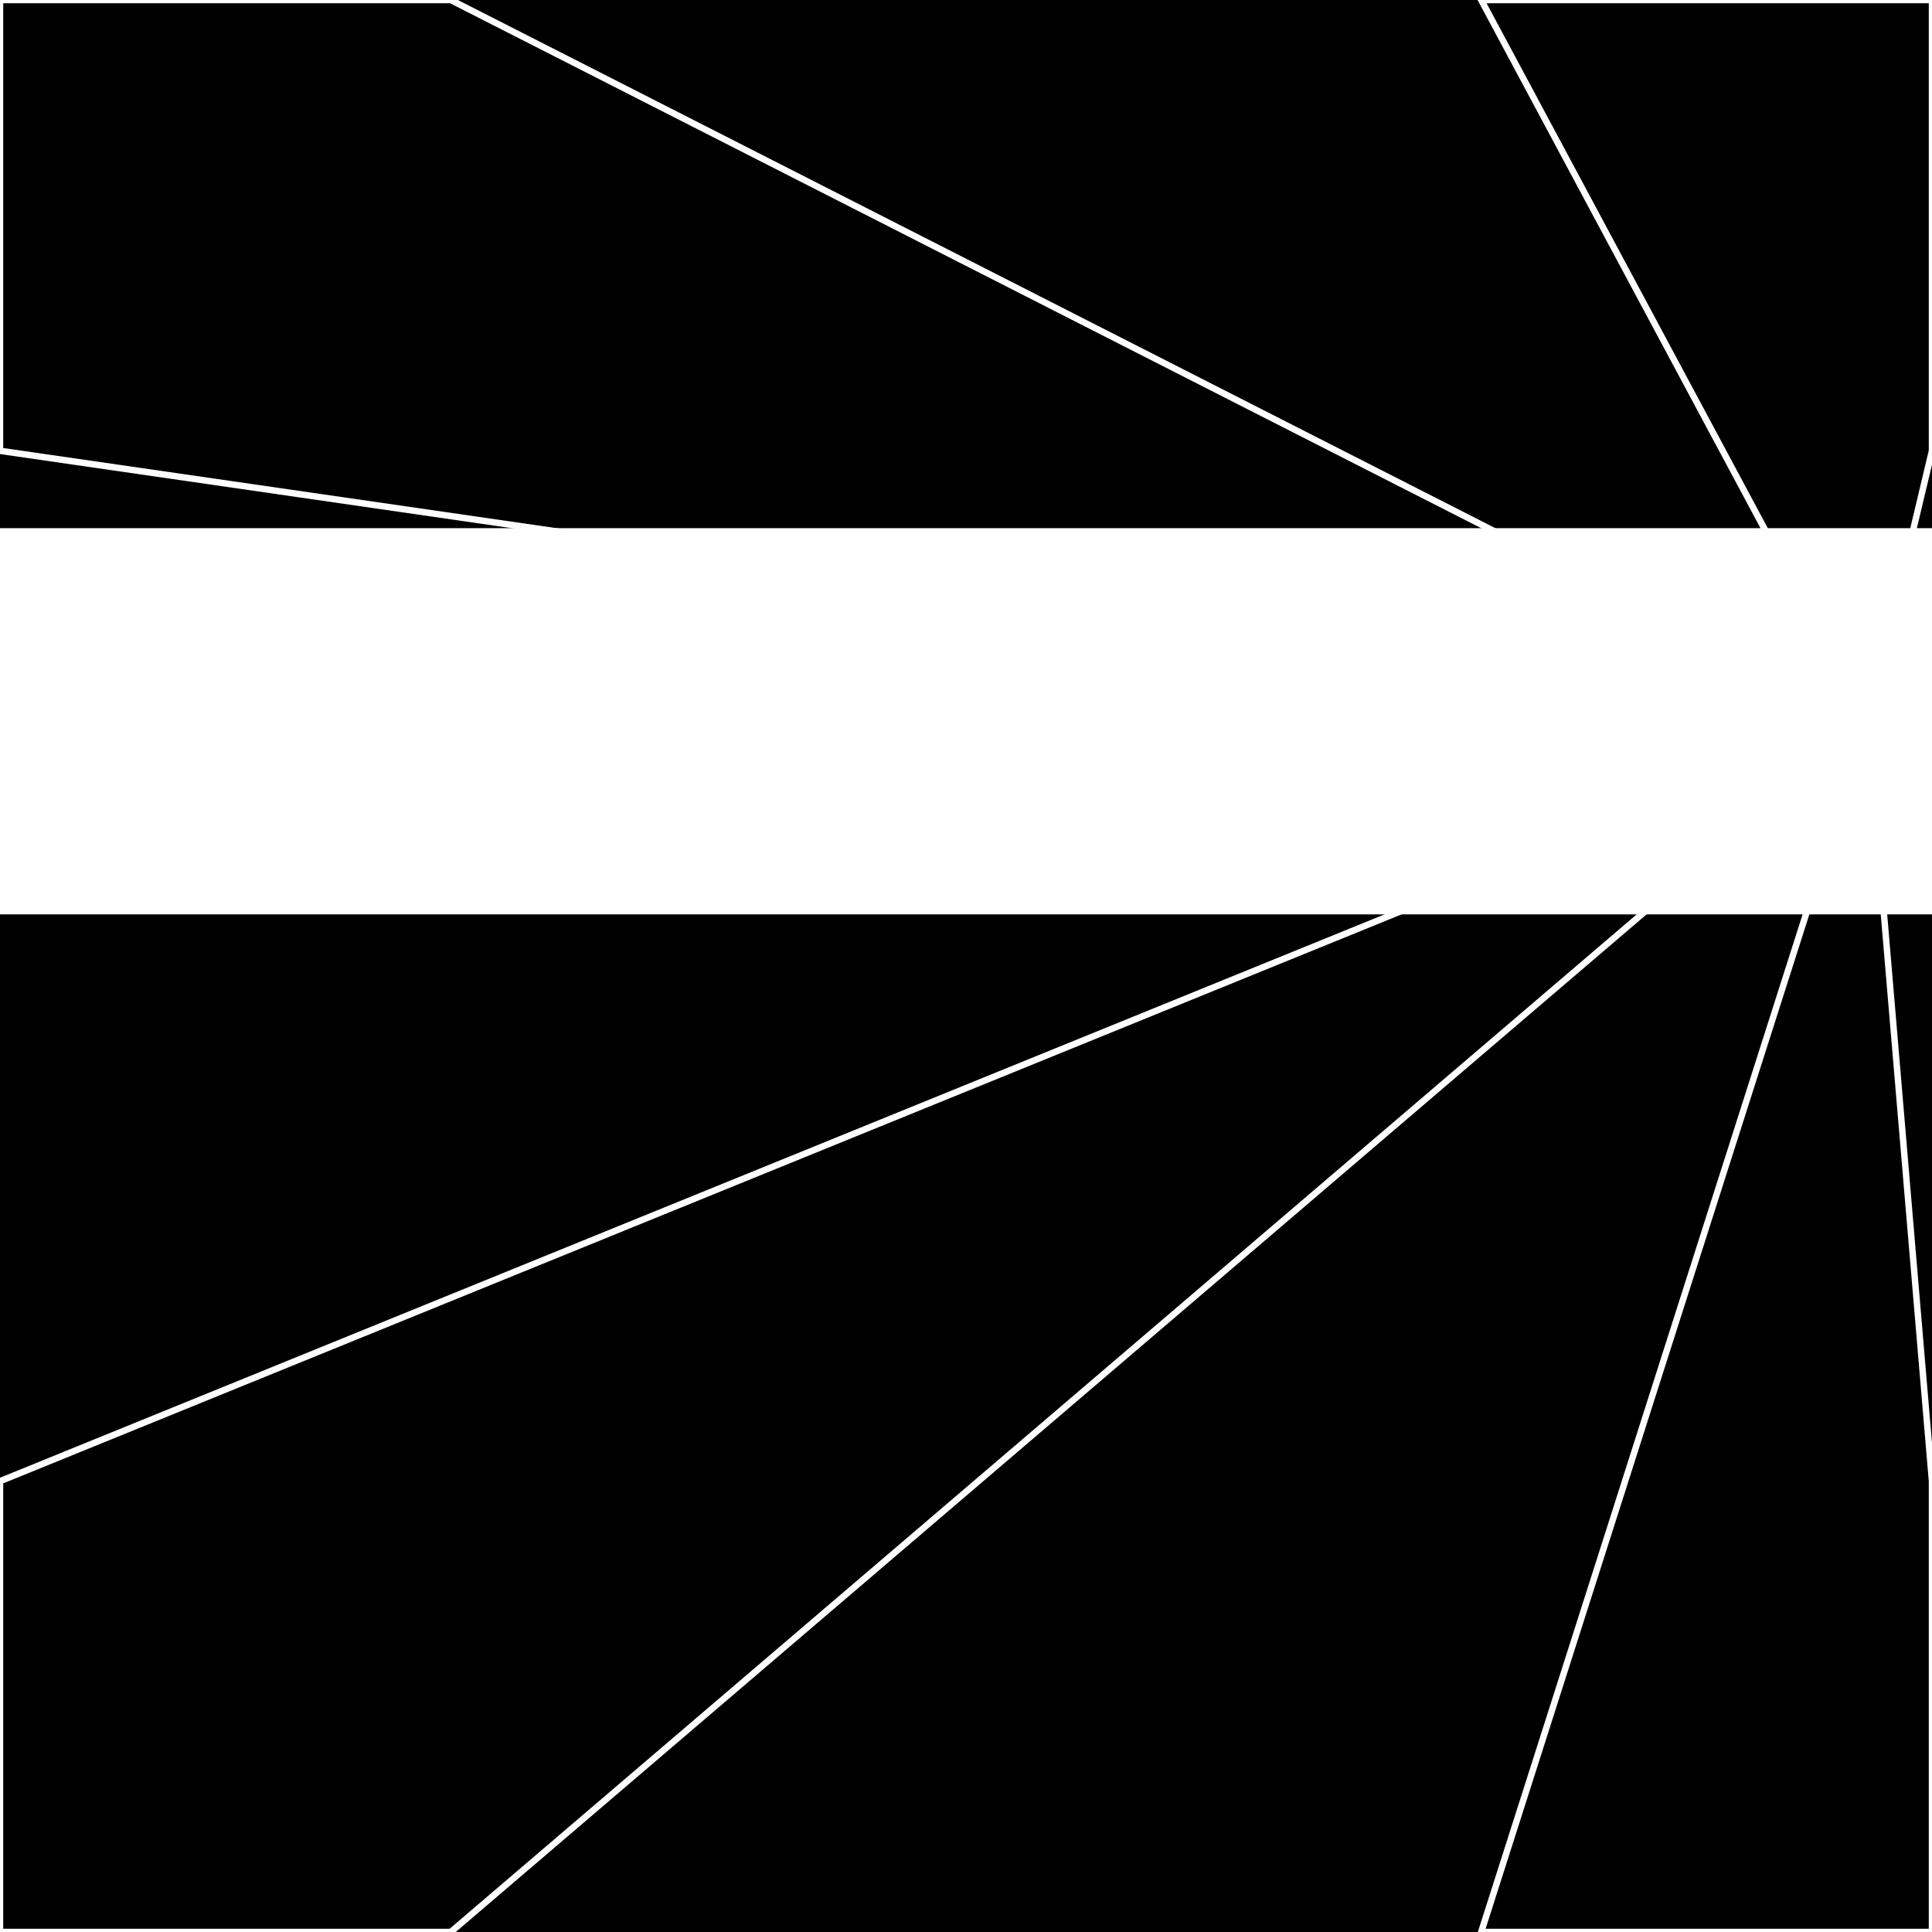
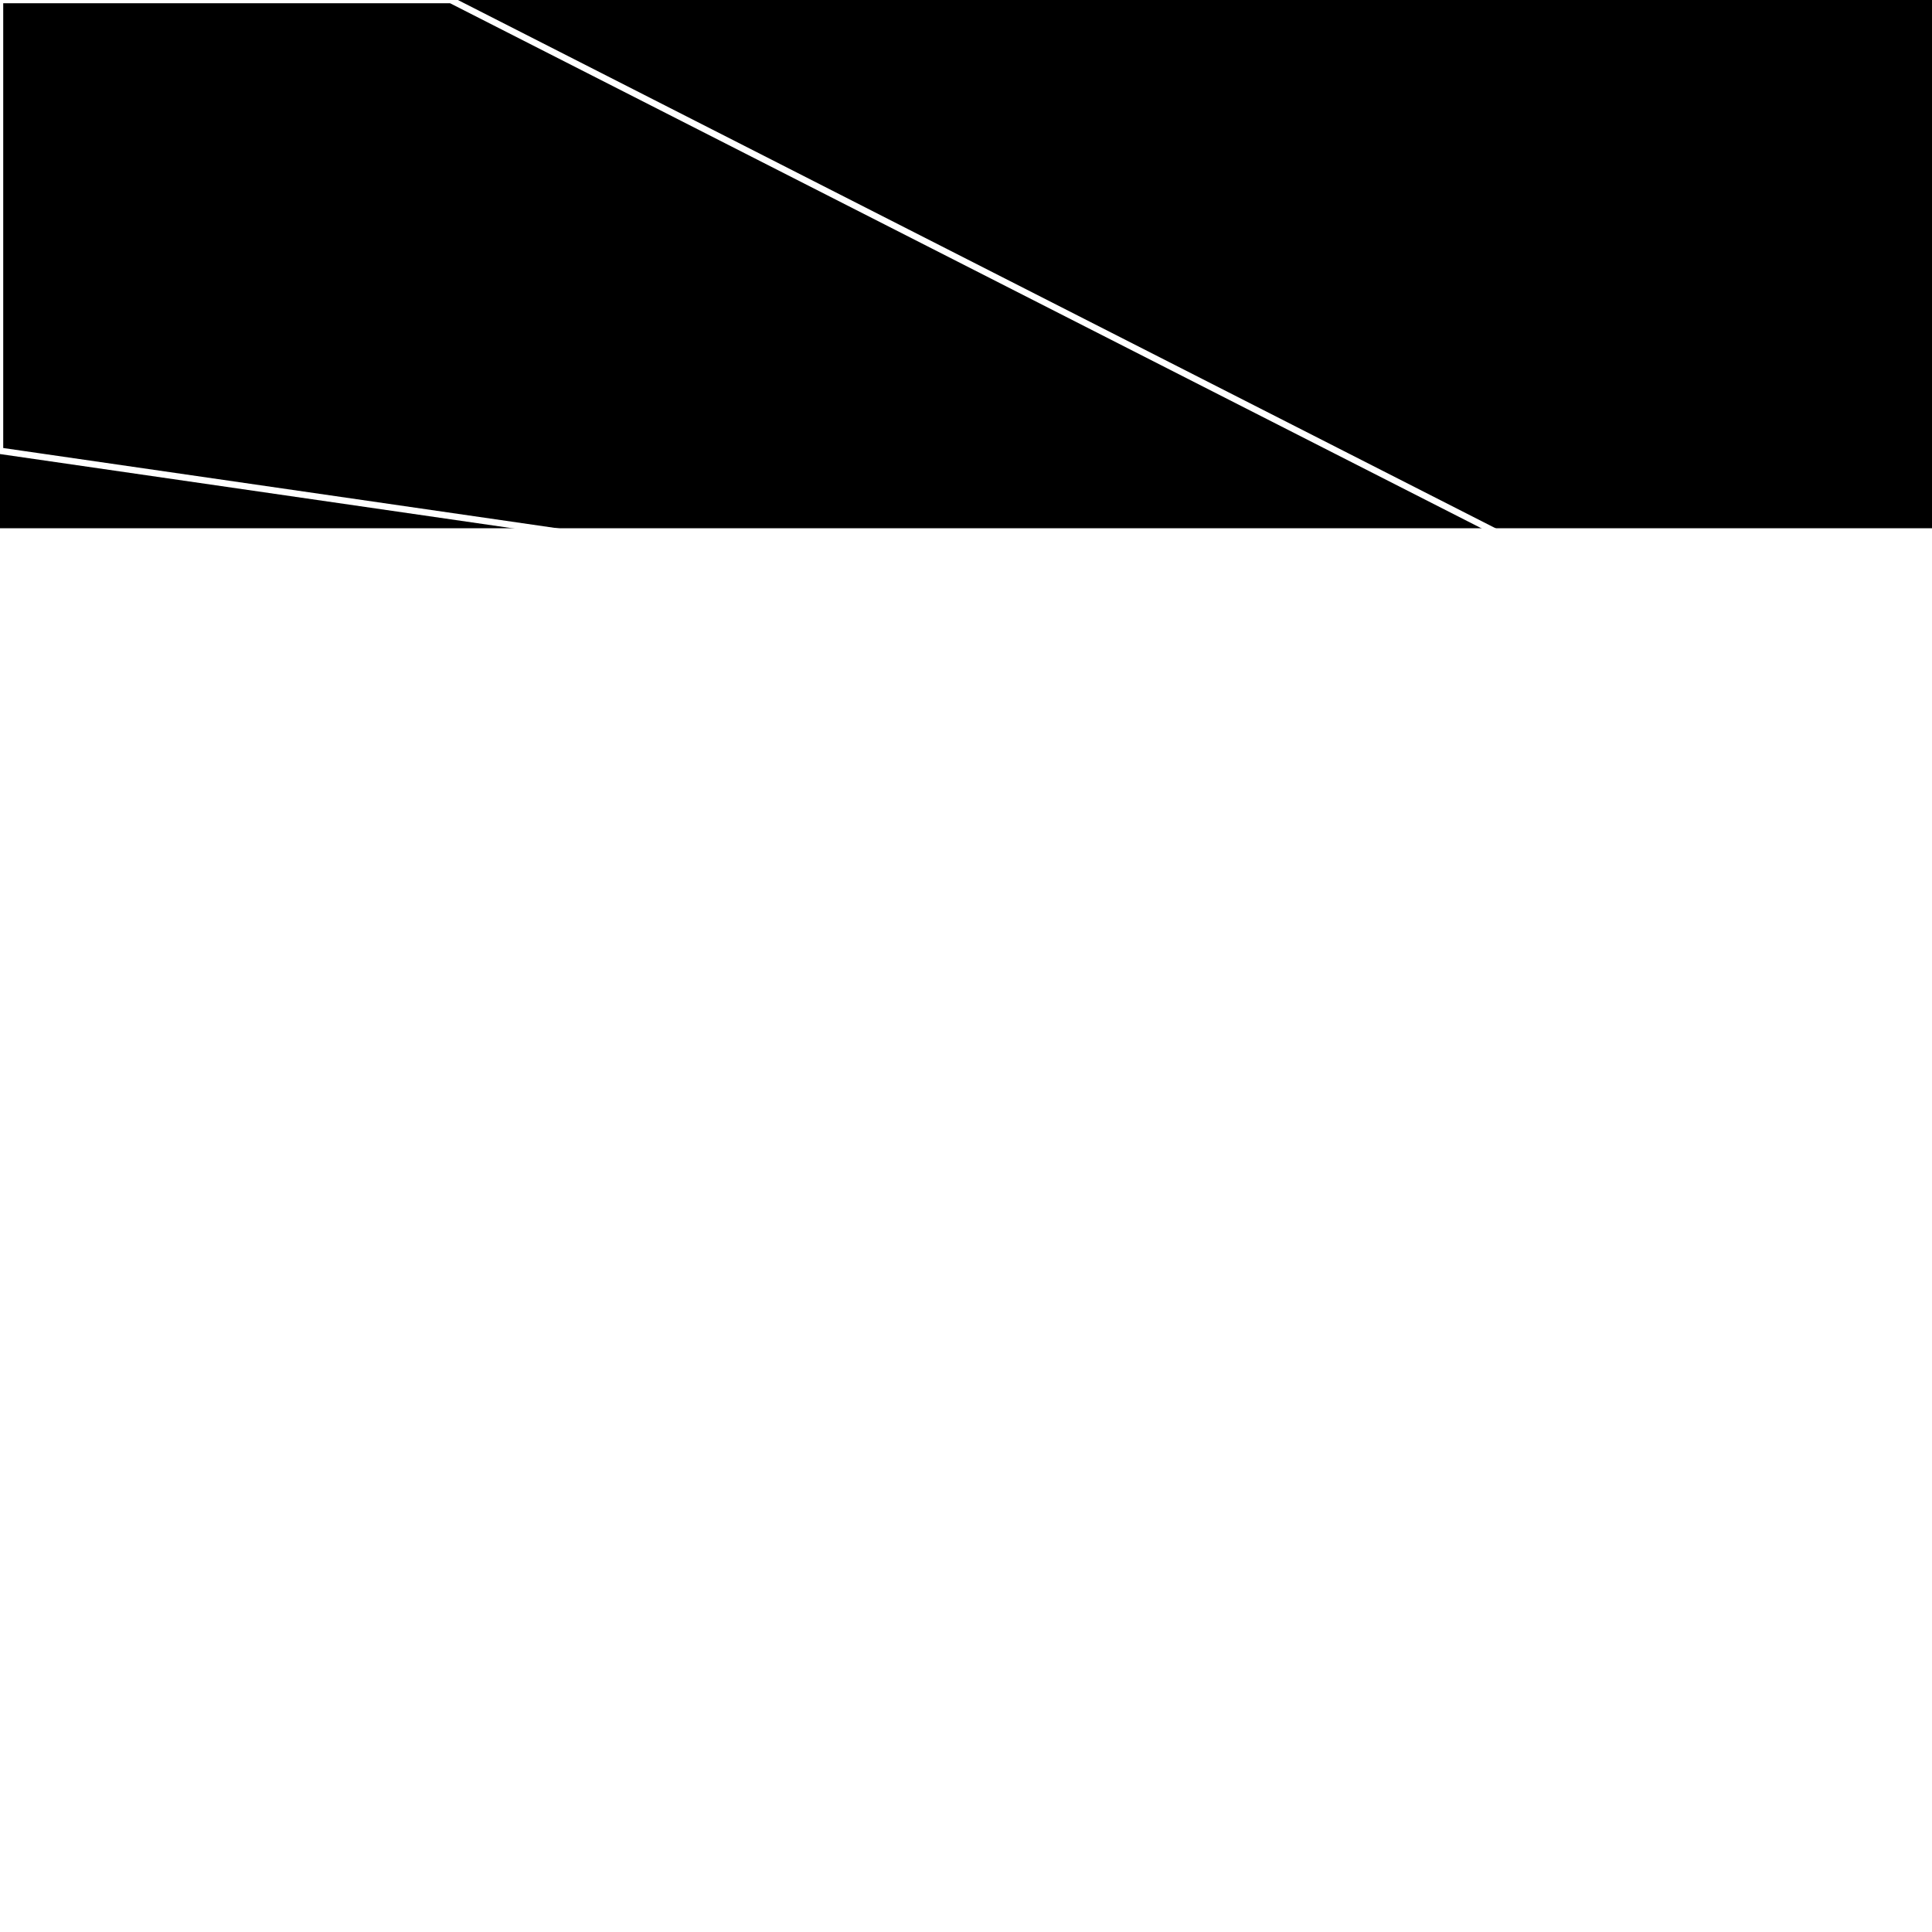
<svg xmlns="http://www.w3.org/2000/svg" width="300" height="300" style="background:#000">
  <linearGradient id="topGradient" gradientTransform="rotate(90)">
    <stop stop-color="white" offset="80%" stop-opacity="0" />
    <stop stop-color="white" offset="100%" stop-opacity="1" />
  </linearGradient>
  <filter id="room">
    <feTurbulence baseFrequency="0.071" seed="2513280" result="turb" />
    <feColorMatrix values="24 -62 -60 -45 1 -36 18 23 -44 1 15 12 10 -36 1 -34 -53 -45 64 1 " />
  </filter>
  <filter id="stars">
    <feTurbulence type="fractalNoise" numOctaves="2" baseFrequency="0.571" seed="317985" result="turb" />
    <feColorMatrix values="15 0 0 0 0 0 15 0 0 0 0 0 15 0 0 0 0 0 -15 5" />
  </filter>
  <rect width="300" height="300" filter="url(#room)" transform="translate(0,-218)" />
-   <rect width="300" height="300" filter="url(#room)" transform="translate(0,442) scale(-1,1) rotate(180)" />
-   <rect width="300" height="300" fill="url(#topGradient)" transform="translate(0,-188)" />
  <rect width="300" height="300" fill="url(#topGradient)" transform="translate(0,412) scale(-1,1) rotate(180)" />
  <rect width="300" height="300" filter="url(#stars)" transform="translate(0,-218)" />
-   <rect width="300" height="300" filter="url(#stars)" transform="translate(0,442) scale(-1,1) rotate(180)" />
  <polygon points="70,0 0,0 0,70 290,112" fill="none" stroke="white" />
  <polygon points="0,230 0,300 70,300 290,112" fill="none" stroke="white" />
-   <polygon points="230,0 300,0 300,70 290,112" fill="none" stroke="white" />
-   <polygon points="300,230 300,300 230,300 290,112" fill="none" stroke="white" />
</svg>